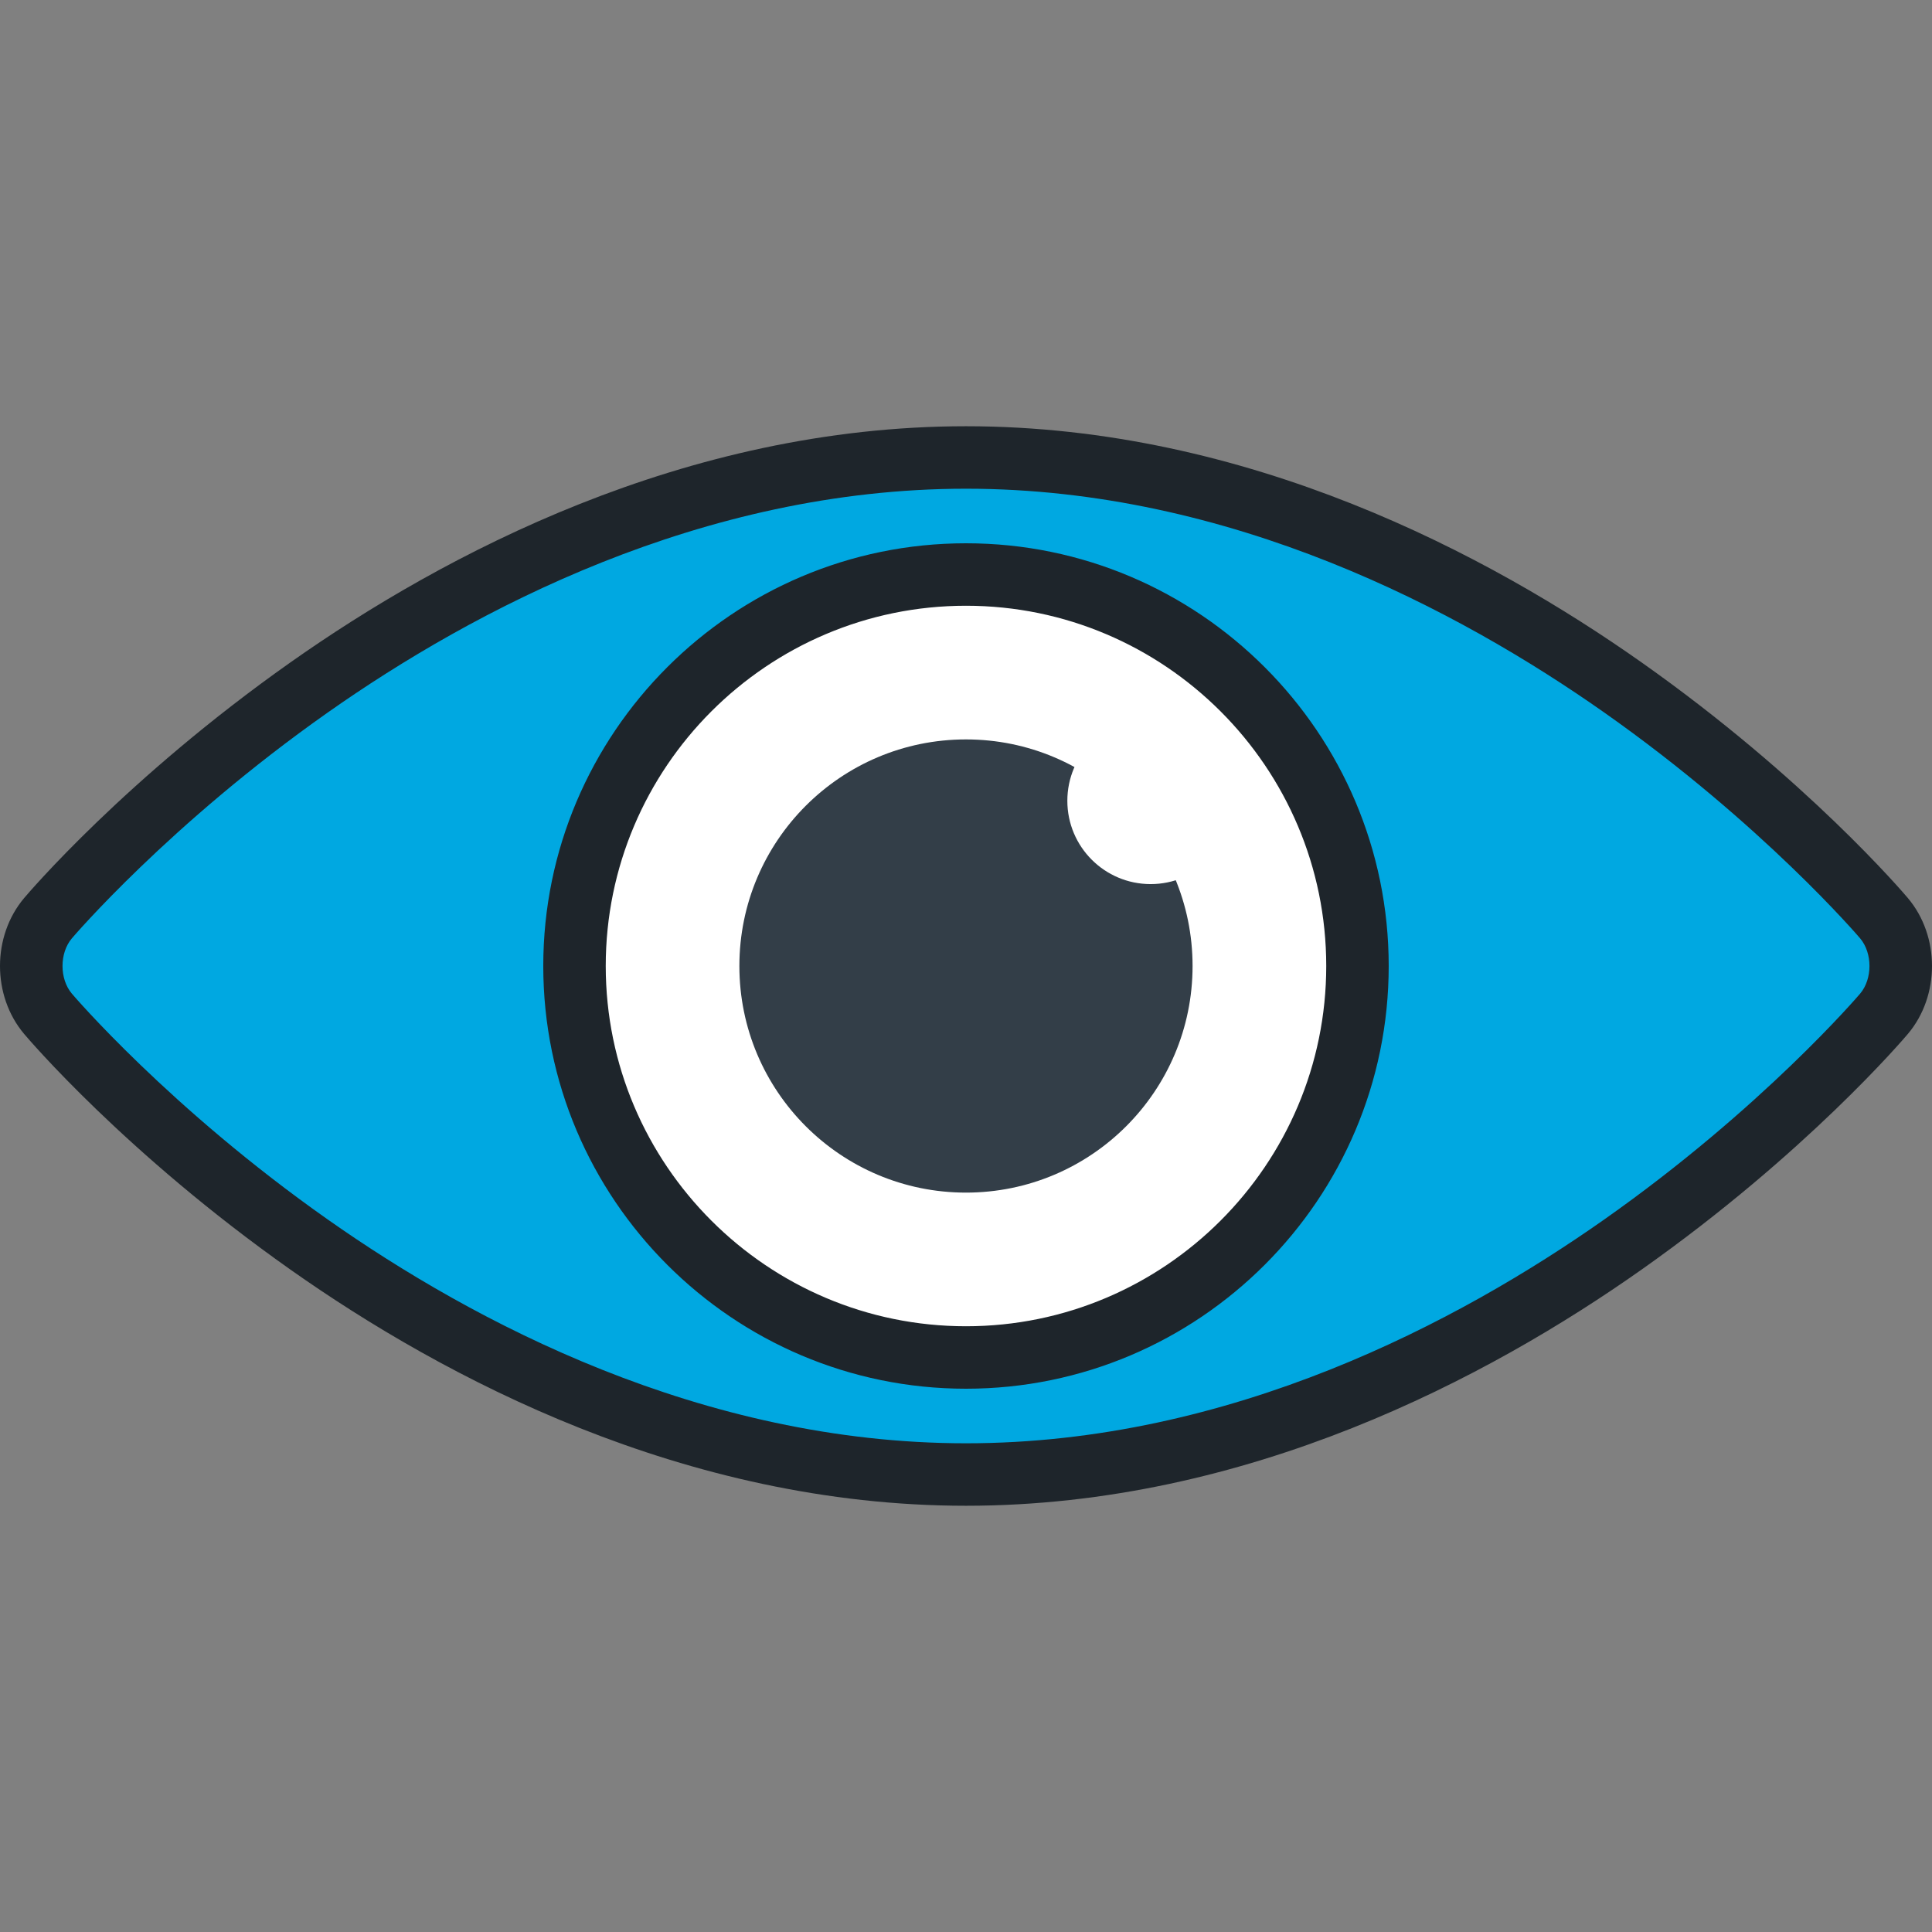
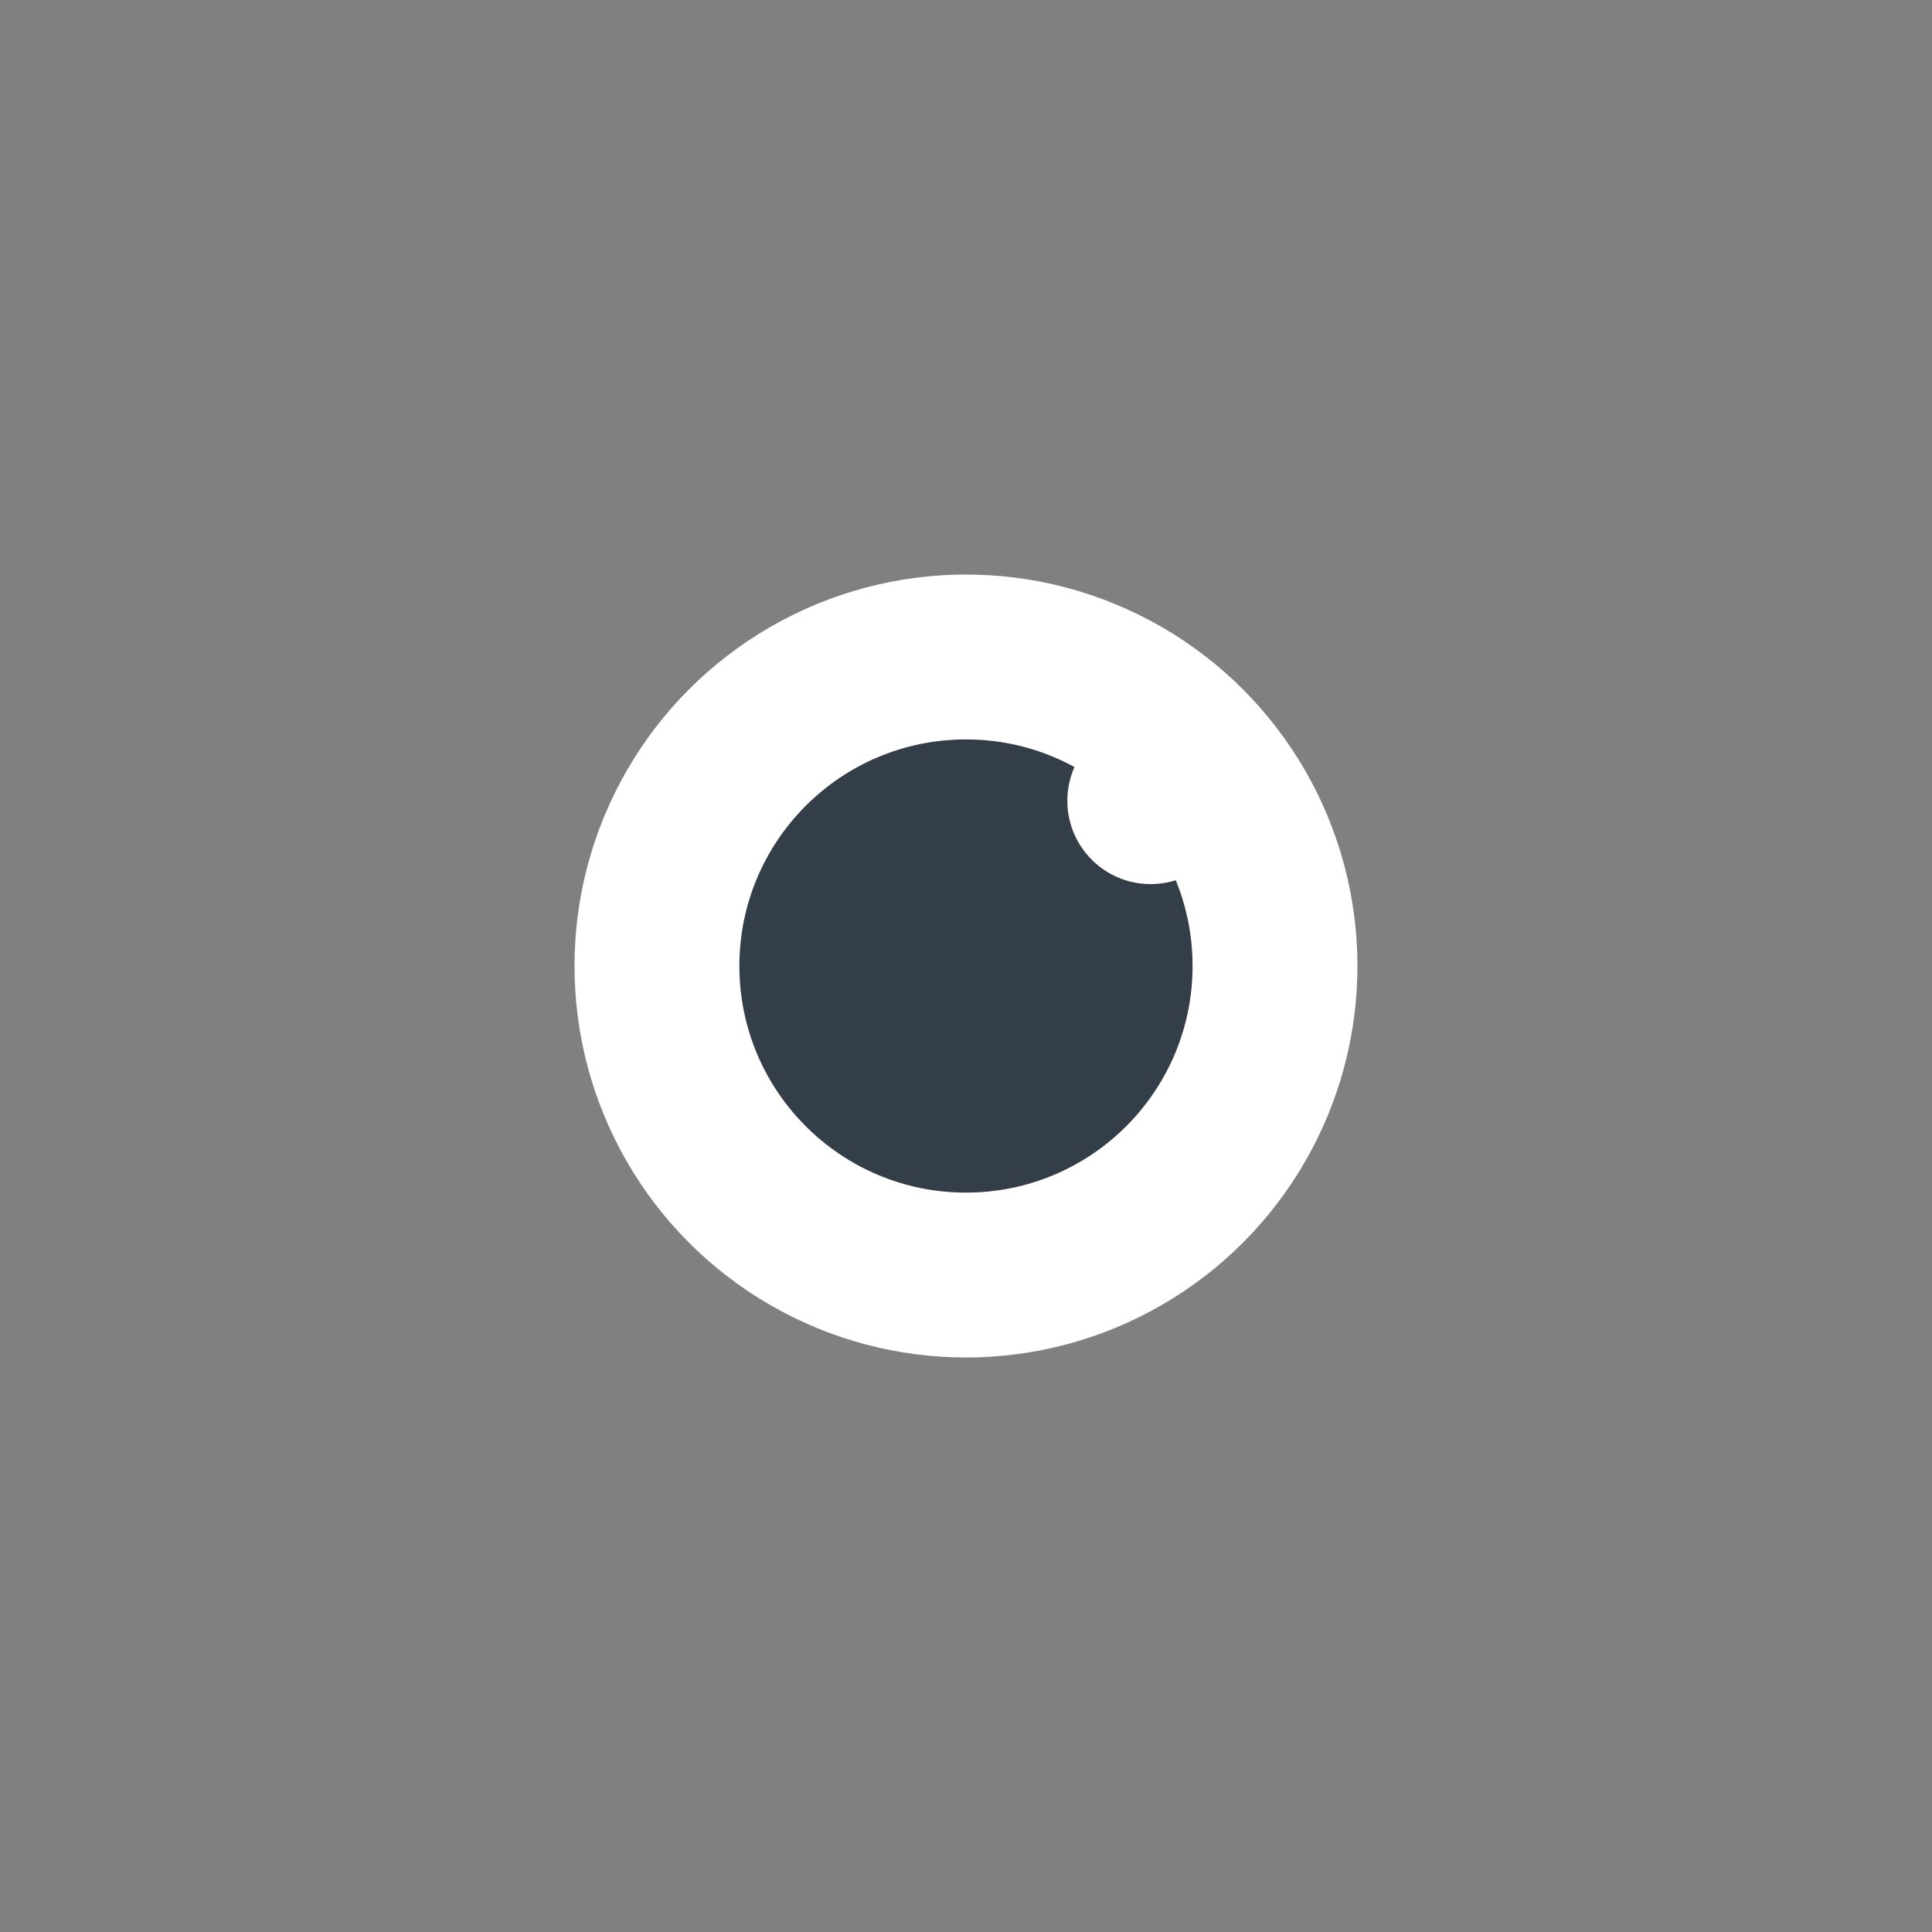
<svg xmlns="http://www.w3.org/2000/svg" height="200px" width="200px" version="1.1" id="Layer_1" viewBox="0 0 512 512" xml:space="preserve" fill="#000000">
  <rect x="0" y="0" width="512" height="512" fill="#808080" stroke="none" />
  <g id="SVGRepo_bgCarrier" strokeWidth="0" />
  <g id="SVGRepo_tracerCarrier" strokeLinecap="round" strokeLinejoin="round" />
  <g id="SVGRepo_iconCarrier">
-     <path style="fill:#00A8E1;" d="M256,390.764c-140.262,0-243.29-122.112-243.29-122.112c-5.871-6.959-5.871-18.346,0-25.307 c0,0,103.029-122.112,243.29-122.112s243.289,122.112,243.289,122.112c5.871,6.961,5.871,18.348,0,25.307 C499.29,268.653,396.262,390.764,256,390.764z" />
    <circle style="fill:#FFFFFF;" cx="255.993" cy="256.004" r="103.744" />
    <circle style="fill:#333E48;" cx="255.993" cy="256.004" r="60.05" />
    <circle style="fill:#FFFFFF;" cx="304.93" cy="212.222" r="22.073" />
-     <path style="fill:#1E252B;" d="M505.616,238.008c-1.079-1.279-26.946-31.695-70.603-62.481 C394.538,146.983,330.624,112.958,256,112.958s-138.538,34.025-179.013,62.569c-43.657,30.788-69.523,61.202-70.603,62.482 c-8.511,10.09-8.511,25.894,0,35.983c1.079,1.279,26.946,31.695,70.603,62.481c40.476,28.544,104.389,62.569,179.013,62.569 s138.538-34.025,179.013-62.569c43.657-30.788,69.523-61.202,70.602-62.481C514.128,263.903,514.128,248.099,505.616,238.008z M492.965,263.313c-0.253,0.299-25.831,30.322-67.865,59.893c-38.44,27.044-98.982,59.282-169.101,59.282 S125.338,350.25,86.898,323.206c-42.034-29.571-67.611-59.593-67.863-59.891c-3.288-3.896-3.287-10.733-0.002-14.628 c0.254-0.299,25.831-30.322,67.865-59.893c38.439-27.044,98.982-59.282,169.101-59.282S386.66,161.75,425.1,188.794 c42.034,29.571,67.611,59.593,67.862,59.89C496.251,252.582,496.251,259.419,492.965,263.313z M255.997,143.974 c-61.771,0-112.025,50.254-112.025,112.026s50.253,112.026,112.025,112.026c61.771,0,112.025-50.254,112.025-112.026 S317.767,143.974,255.997,143.974z M255.997,351.471c-52.642,0-95.47-42.829-95.47-95.471s42.827-95.471,95.47-95.471 s95.47,42.829,95.47,95.471S308.639,351.471,255.997,351.471z" />
  </g>
</svg>